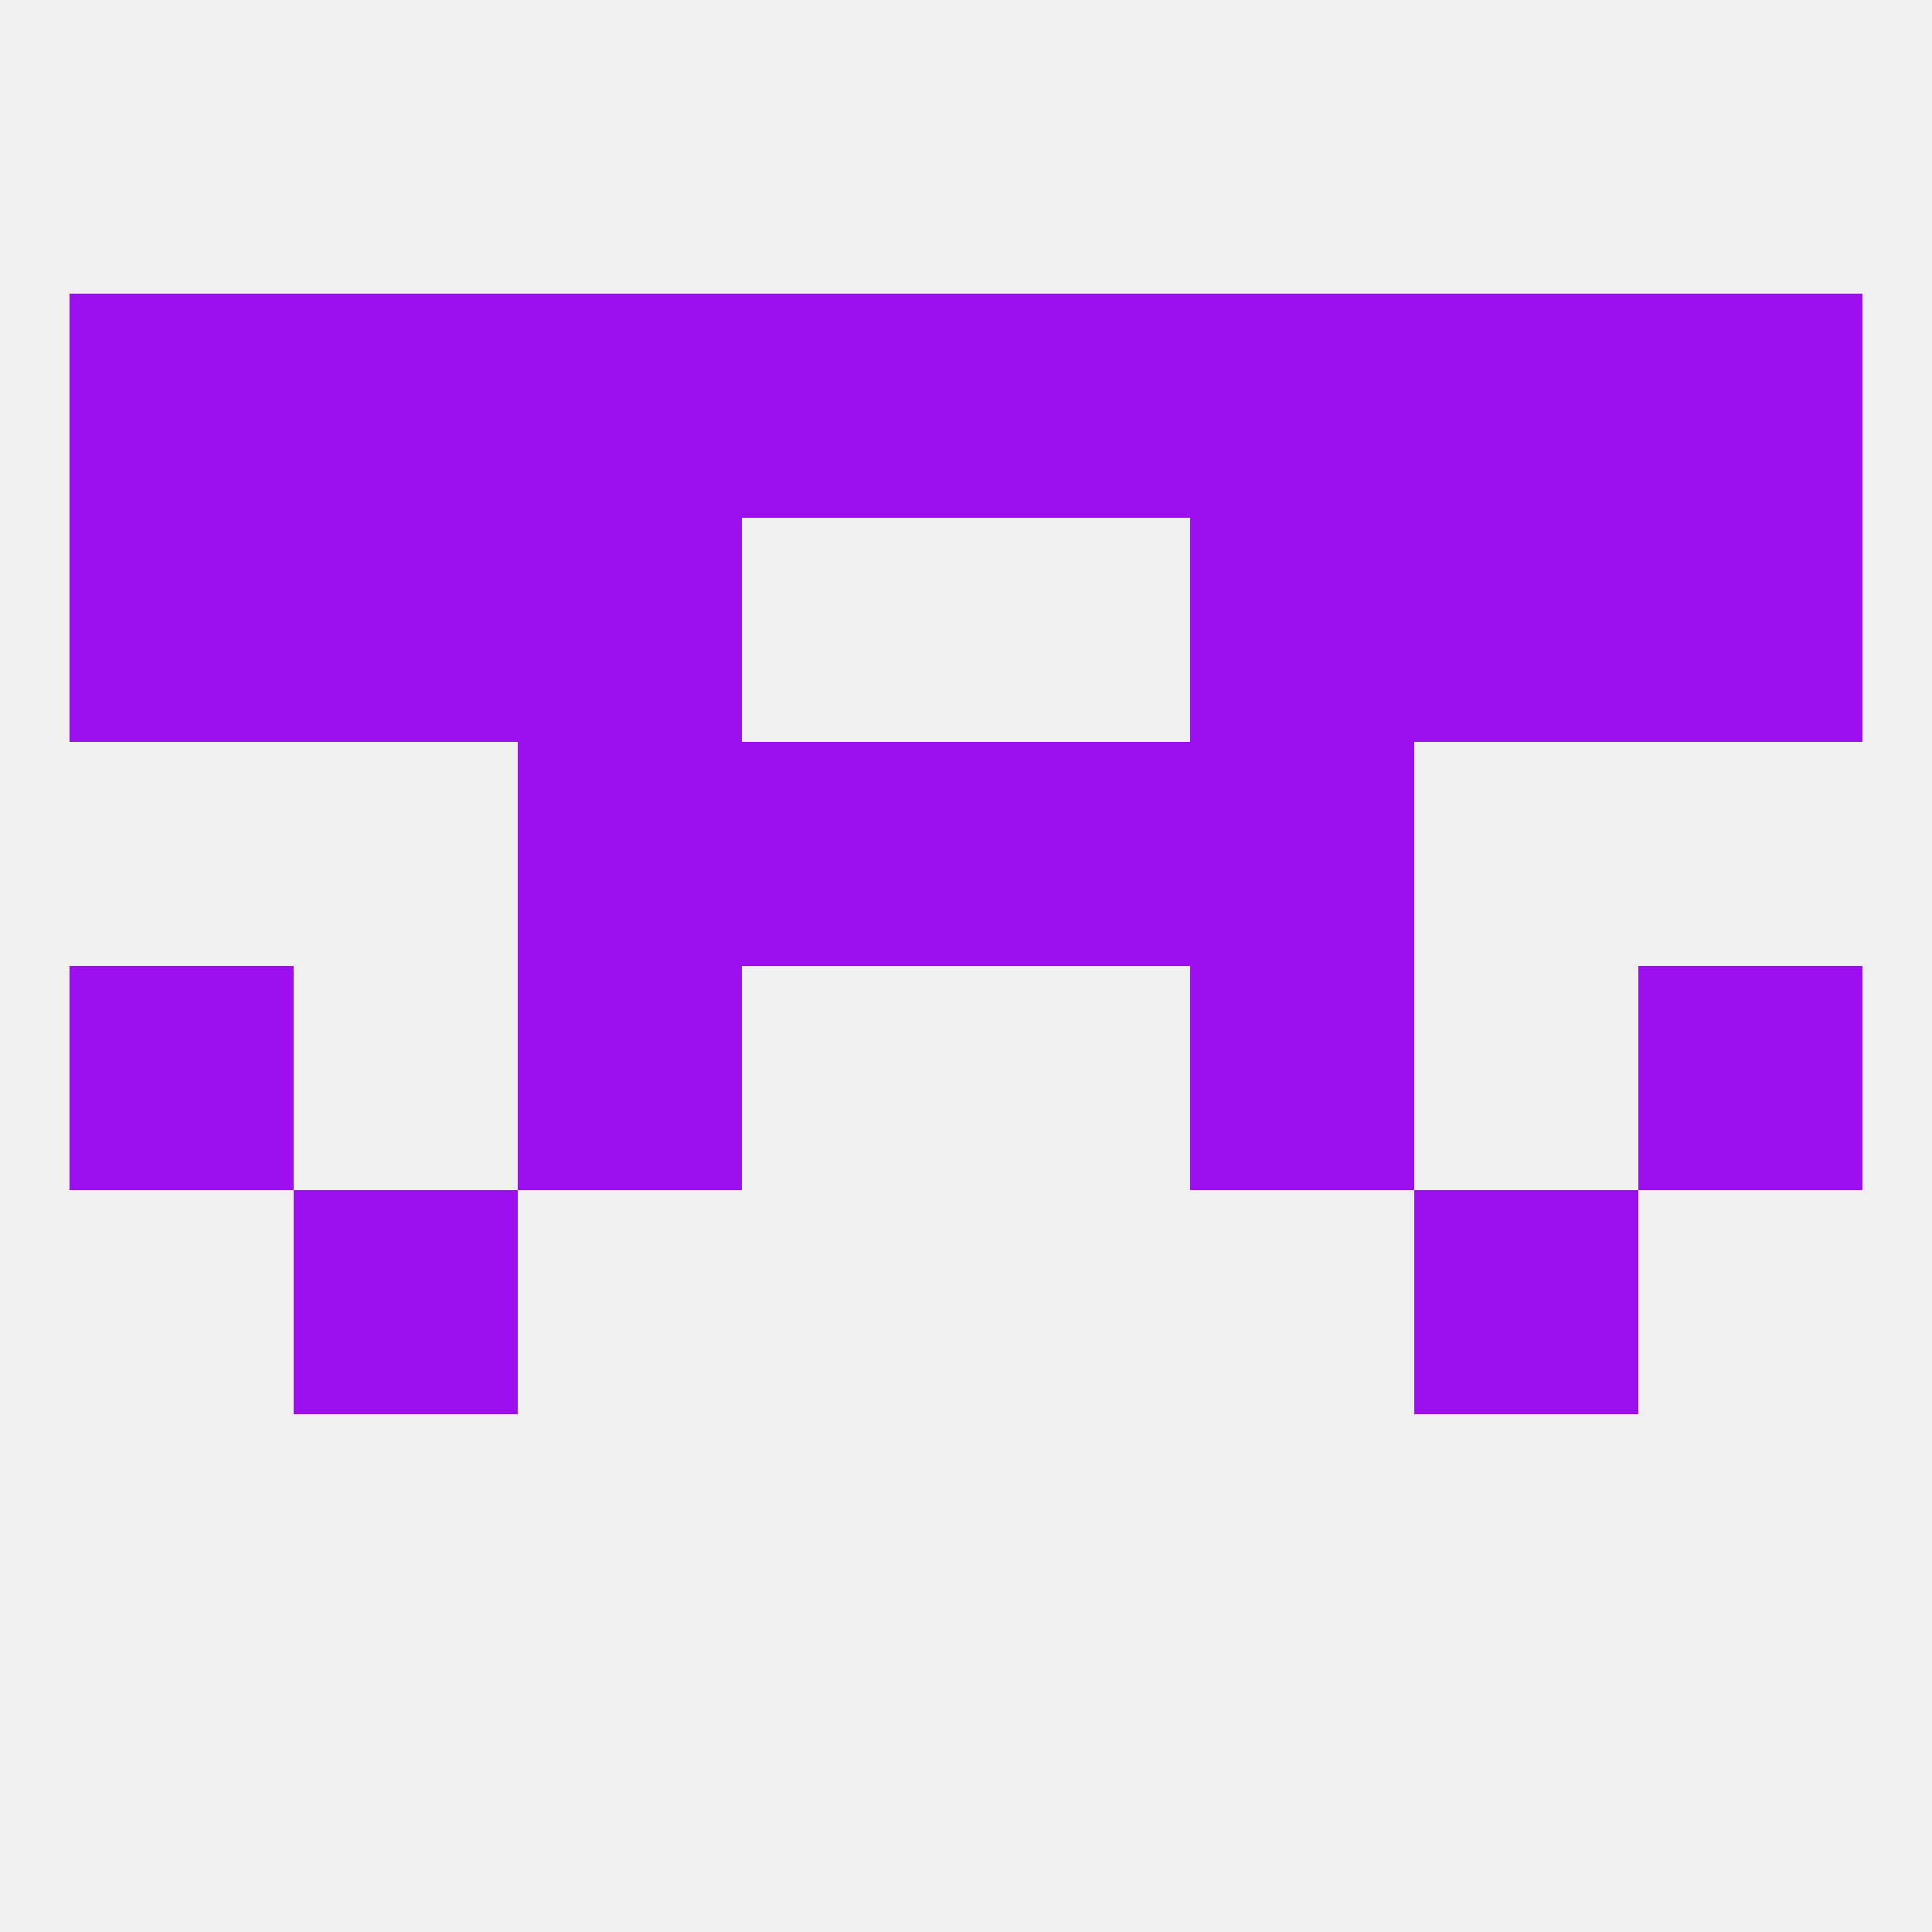
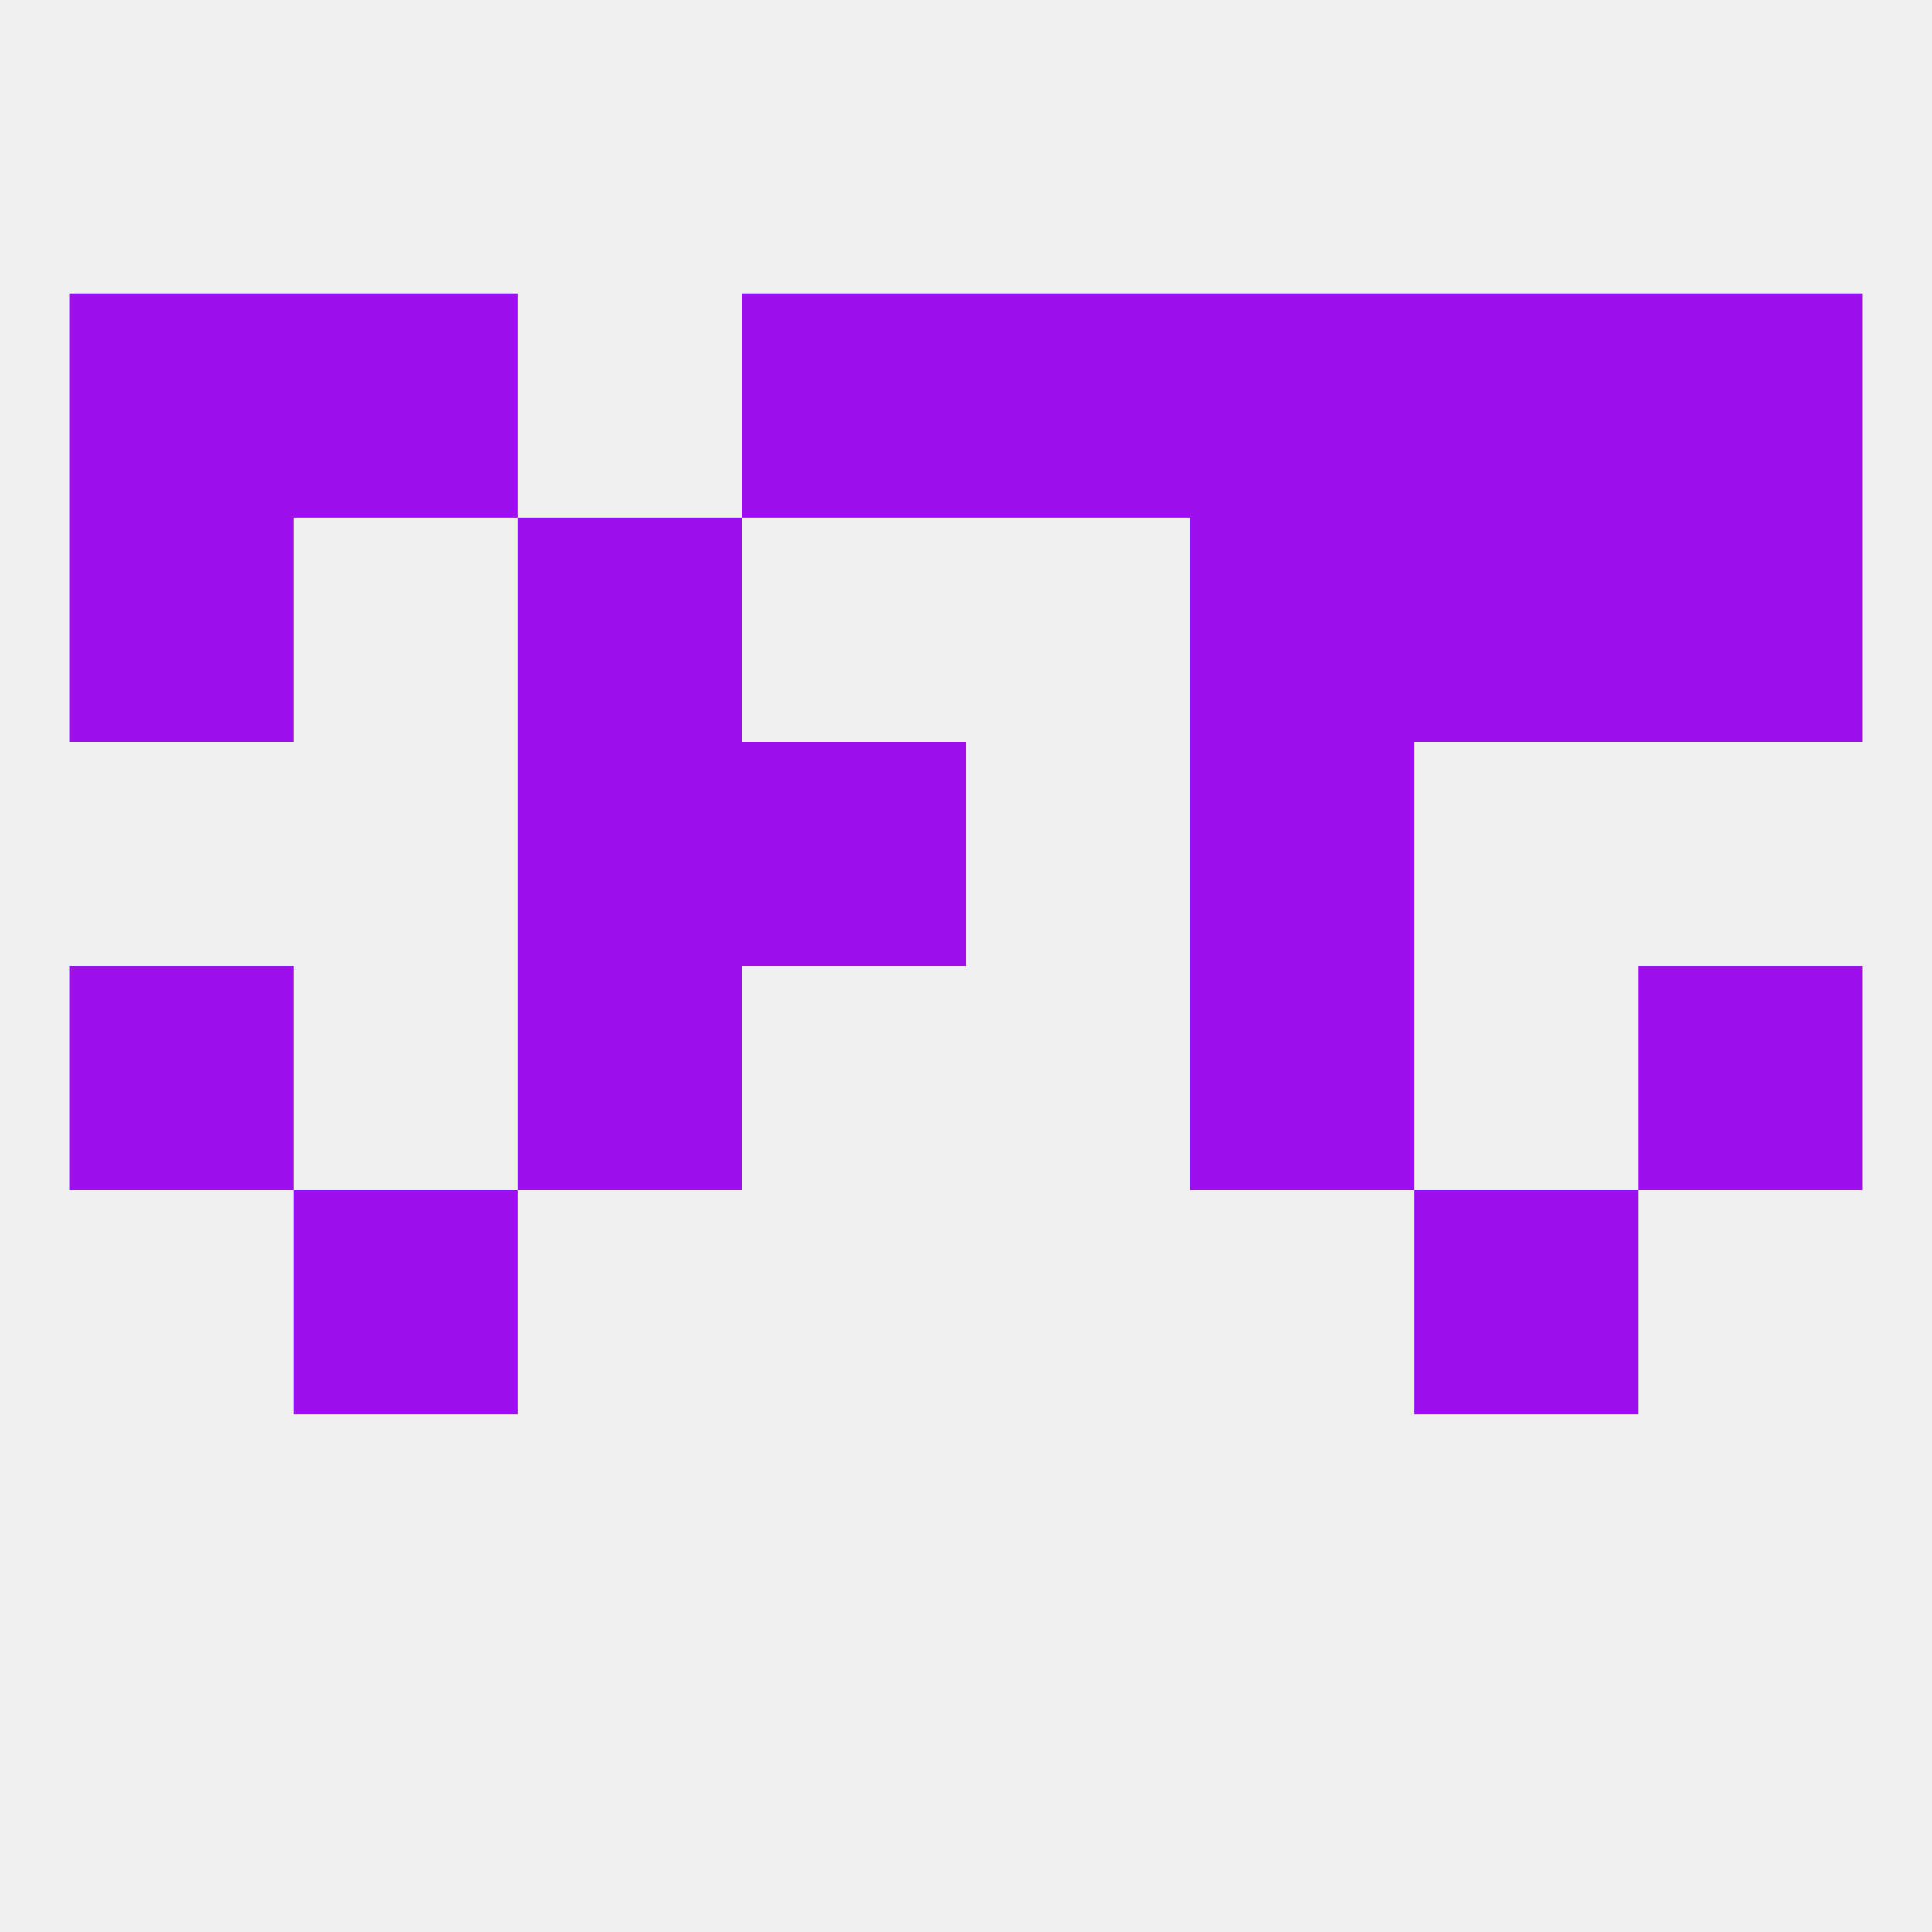
<svg xmlns="http://www.w3.org/2000/svg" version="1.1" baseprofile="full" width="250" height="250" viewBox="0 0 250 250">
  <rect width="100%" height="100%" fill="rgba(240,240,240,255)" />
  <rect x="9" y="125" width="29" height="29" fill="rgba(157,15,239,255)" />
  <rect x="212" y="125" width="29" height="29" fill="rgba(157,15,239,255)" />
  <rect x="67" y="125" width="29" height="29" fill="rgba(157,15,239,255)" />
  <rect x="154" y="125" width="29" height="29" fill="rgba(157,15,239,255)" />
  <rect x="38" y="154" width="29" height="29" fill="rgba(157,15,239,255)" />
  <rect x="183" y="154" width="29" height="29" fill="rgba(157,15,239,255)" />
  <rect x="96" y="96" width="29" height="29" fill="rgba(157,15,239,255)" />
-   <rect x="125" y="96" width="29" height="29" fill="rgba(157,15,239,255)" />
  <rect x="67" y="96" width="29" height="29" fill="rgba(157,15,239,255)" />
  <rect x="154" y="96" width="29" height="29" fill="rgba(157,15,239,255)" />
  <rect x="154" y="67" width="29" height="29" fill="rgba(157,15,239,255)" />
  <rect x="9" y="67" width="29" height="29" fill="rgba(157,15,239,255)" />
  <rect x="212" y="67" width="29" height="29" fill="rgba(157,15,239,255)" />
-   <rect x="38" y="67" width="29" height="29" fill="rgba(157,15,239,255)" />
  <rect x="183" y="67" width="29" height="29" fill="rgba(157,15,239,255)" />
  <rect x="67" y="67" width="29" height="29" fill="rgba(157,15,239,255)" />
-   <rect x="67" y="38" width="29" height="29" fill="rgba(157,15,239,255)" />
  <rect x="154" y="38" width="29" height="29" fill="rgba(157,15,239,255)" />
  <rect x="38" y="38" width="29" height="29" fill="rgba(157,15,239,255)" />
  <rect x="183" y="38" width="29" height="29" fill="rgba(157,15,239,255)" />
  <rect x="9" y="38" width="29" height="29" fill="rgba(157,15,239,255)" />
  <rect x="212" y="38" width="29" height="29" fill="rgba(157,15,239,255)" />
  <rect x="96" y="38" width="29" height="29" fill="rgba(157,15,239,255)" />
  <rect x="125" y="38" width="29" height="29" fill="rgba(157,15,239,255)" />
</svg>